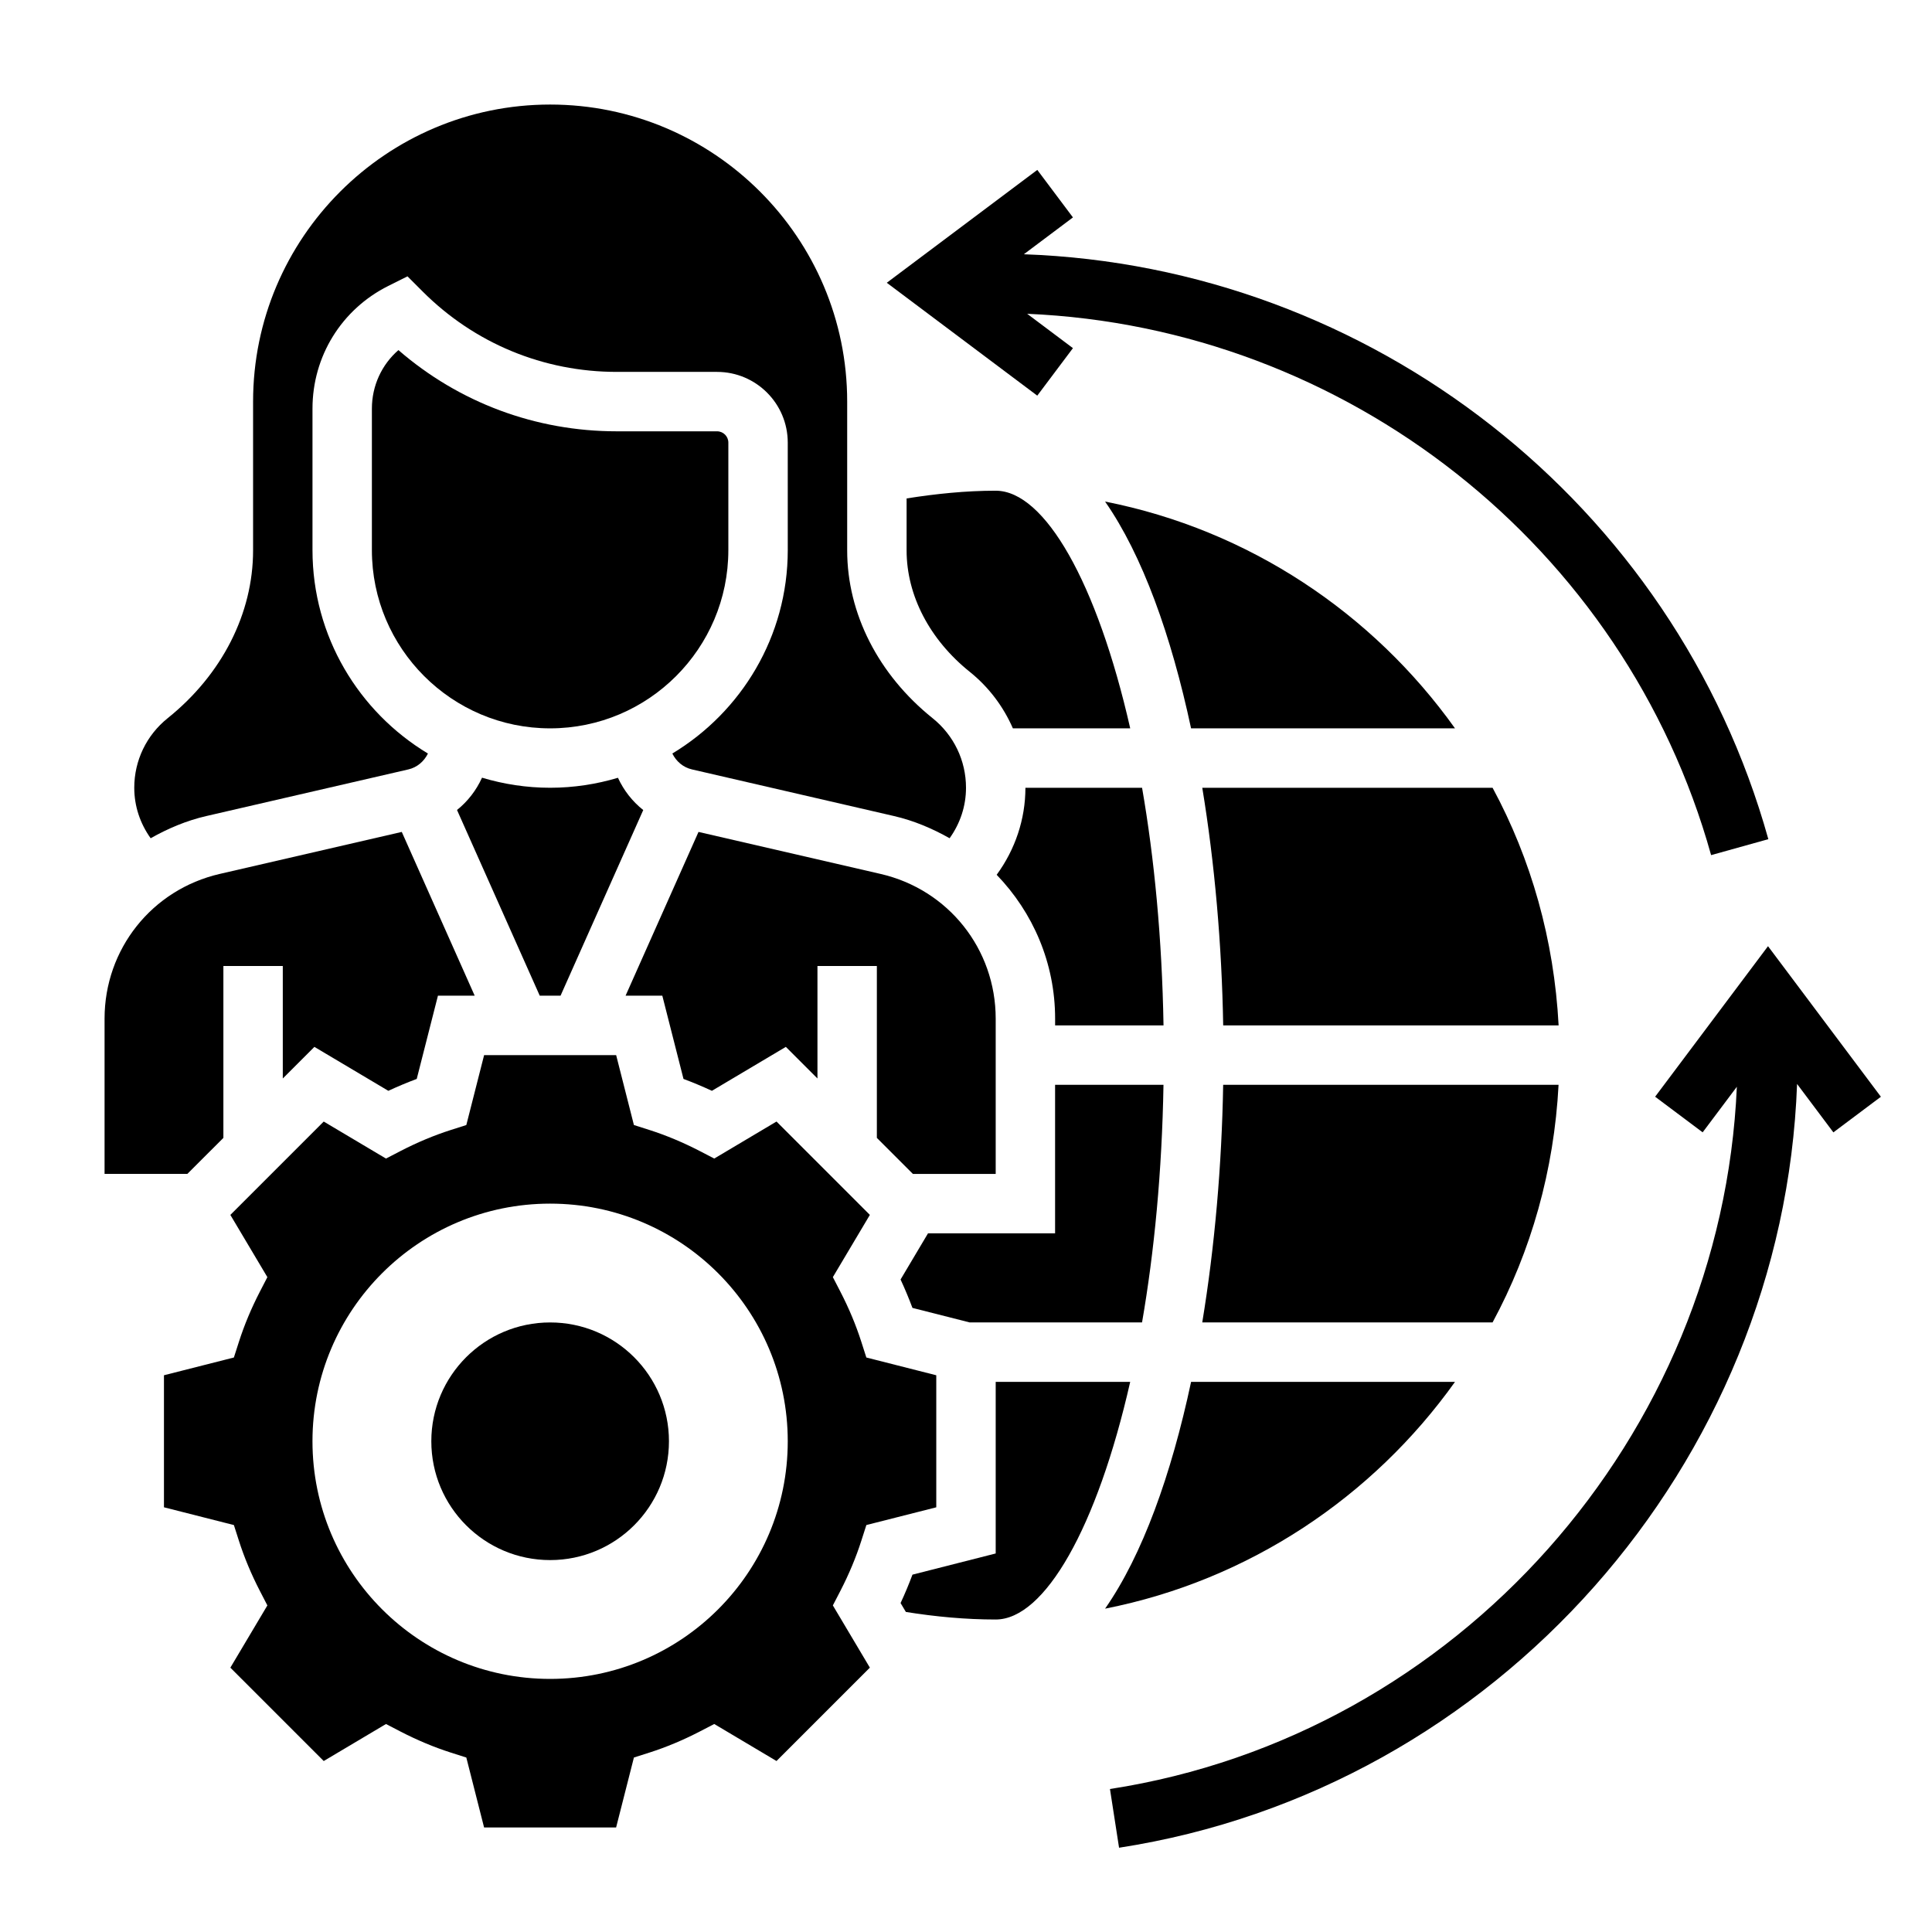
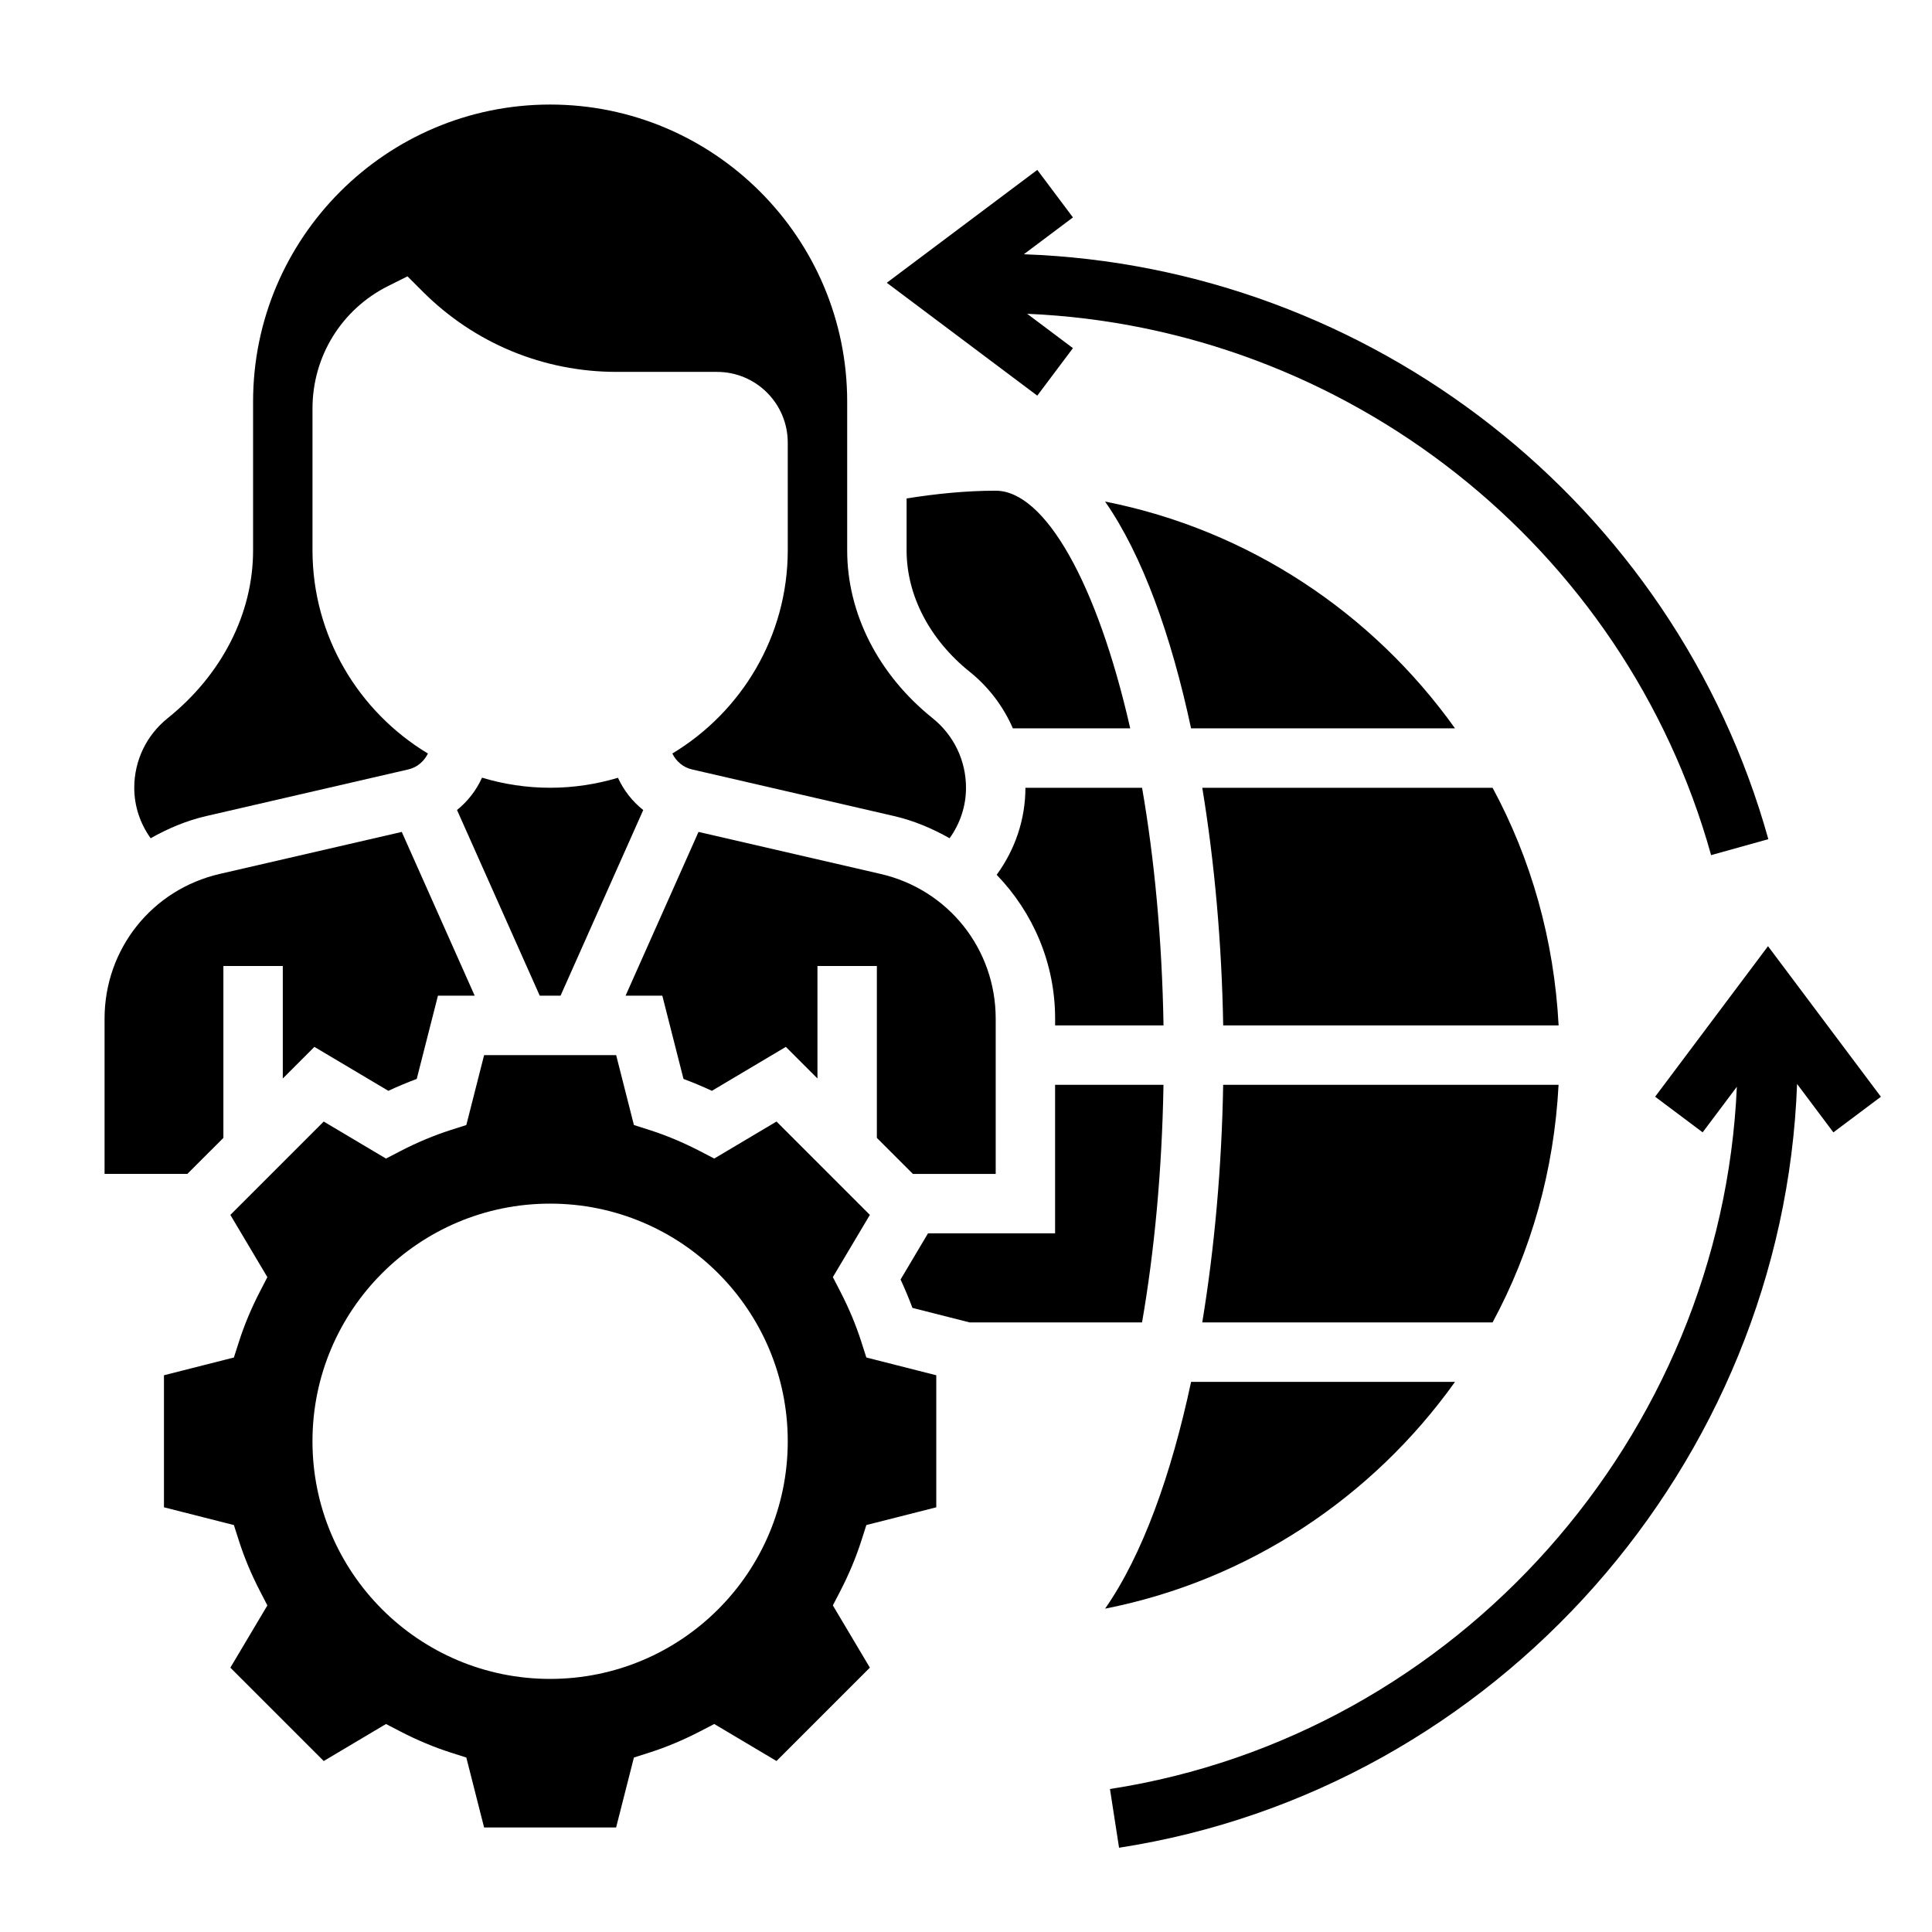
<svg xmlns="http://www.w3.org/2000/svg" fill="#000000" width="800px" height="800px" version="1.1" viewBox="144 144 512 512">
  <g>
    <path d="m428.34 236.26-12.129-9.102c84.547 3.613 158.39 61.48 181.25 143.46l15.168-4.227c-24.844-89.043-105.35-151.76-197.3-155.01l13.012-9.762-9.445-12.594-39.887 29.91 39.879 29.914z" />
    <path d="m612.54 394.75-29.914 39.891 12.594 9.438 9.062-12.074c-4.039 92.629-73.98 171.87-166.13 186.1l2.41 15.562c100.01-15.445 176-101.75 179.68-202.41l9.621 12.832 12.594-9.438z" />
    <path d="m400.98 494.46h45.672c3.25-18.703 5.289-39.996 5.684-62.977l-28.727 0.004v39.359h-33.676l-7.273 12.234c1.156 2.496 2.211 5.023 3.148 7.527z" />
    <path d="m446.66 352.77h-30.914c0 8.328-2.723 16.375-7.621 23.059 9.621 9.973 15.492 23.379 15.492 38.133v1.785h28.727c-0.395-22.977-2.434-44.273-5.684-62.977z" />
    <path d="m443.52 337.02c-8.777-38.652-22.672-62.977-35.645-62.977-7.926 0-15.824 0.812-23.617 2.047v13.777c0 11.918 6.102 23.648 16.75 32.188 5.062 4.062 8.902 9.211 11.414 14.965z" />
    <path d="m292.55 407.87 21.914-49.199c-2.883-2.289-5.164-5.203-6.699-8.551-5.699 1.699-11.73 2.644-17.973 2.644-6.273 0-12.328-0.953-18.051-2.668-1.535 3.379-3.793 6.281-6.629 8.559l21.926 49.215z" />
    <path d="m385.93 455.1h21.941v-41.148c0-18.438-12.547-34.211-30.512-38.352l-48.246-11.133-19.328 43.402h9.738l5.613 22.059c2.512 0.938 5.031 1.992 7.527 3.148l19.594-11.645 8.379 8.375v-29.809h15.742v45.555z" />
-     <path d="m337.02 289.79v-28.496c0-1.652-1.34-2.992-2.992-2.992h-26.582c-21.484 0-41.793-7.598-57.859-21.523-4.426 3.848-7.031 9.445-7.031 15.508v37.504c0 26.047 21.184 47.23 47.23 47.23 26.051 0.004 47.234-21.18 47.234-47.23z" />
    <path d="m529.59 337.02c-21.773-30.52-54.633-52.586-92.734-60.102 9.887 14.191 17.523 35.457 22.789 60.102z" />
    <path d="m366.72 565.58c2.273-4.41 4.133-8.863 5.543-13.273l1.332-4.156 18.527-4.699v-34.992l-18.531-4.707-1.332-4.156c-1.41-4.41-3.266-8.863-5.543-13.273l-2-3.871 9.809-16.492-24.742-24.742-16.5 9.809-3.883-2.016c-4.394-2.266-8.848-4.133-13.25-5.543l-4.156-1.324-4.707-18.527h-34.992l-4.715 18.531-4.156 1.324c-4.402 1.41-8.855 3.273-13.25 5.543l-3.883 2.016-16.5-9.809-24.742 24.742 9.809 16.492-2 3.871c-2.273 4.41-4.133 8.863-5.543 13.273l-1.332 4.152-18.531 4.703v34.992l18.531 4.707 1.332 4.156c1.41 4.41 3.266 8.863 5.543 13.273l2 3.871-9.809 16.492 24.742 24.742 16.5-9.809 3.883 2.016c4.394 2.266 8.848 4.133 13.25 5.543l4.156 1.324 4.707 18.527h34.992l4.715-18.531 4.156-1.324c4.402-1.41 8.855-3.273 13.25-5.543l3.883-2.016 16.5 9.809 24.742-24.742-9.809-16.492zm-76.934 23.348c-34.777 0-62.977-28.199-62.977-62.977 0-34.777 28.199-62.977 62.977-62.977 34.777 0 62.977 28.199 62.977 62.977 0 34.781-28.195 62.977-62.977 62.977z" />
-     <path d="m407.87 510.21v45.477l-22.059 5.613c-0.938 2.504-1.984 5.031-3.148 7.527l1.402 2.356c7.84 1.254 15.812 2.004 23.805 2.004 12.973 0 26.867-24.324 35.645-62.977z" />
    <path d="m529.59 510.21h-69.941c-5.258 24.648-12.895 45.91-22.789 60.102 38.102-7.516 70.957-29.582 92.73-60.102z" />
    <path d="m203.2 445.55v-45.555h15.742v29.812l8.375-8.375 19.594 11.645c2.496-1.156 5.016-2.211 7.527-3.148l5.621-22.062h9.738l-19.324-43.398-48.246 11.133c-17.969 4.144-30.516 19.922-30.516 38.352v41.145h21.938z" />
    <path d="m539.55 352.77h-76.934c3.297 20.012 5.172 41.555 5.543 62.977h88.891c-1.199-22.672-7.281-44.059-17.5-62.977z" />
    <path d="m198.68 360.26 53.523-12.352c2.371-0.543 4.18-2.156 5.203-4.211-18.297-11.031-30.594-31.039-30.594-53.91v-37.504c0-13.855 7.699-26.316 20.098-32.512l5.078-2.535 4.016 4.016c13.734 13.738 32.008 21.305 51.441 21.305h26.582c10.336 0 18.734 8.398 18.734 18.734l0.004 28.496c0 22.867-12.297 42.879-30.59 53.906 1.016 2.055 2.832 3.668 5.203 4.211l53.516 12.352c5.32 1.227 10.211 3.32 14.762 5.887 2.793-3.906 4.344-8.496 4.344-13.379 0-7.203-3.227-13.918-8.848-18.43-14.391-11.547-22.641-27.754-22.641-44.469v-39.438c0-43.406-35.312-78.719-78.719-78.719-43.41 0-78.723 35.312-78.723 78.719v39.438c0 16.711-8.25 32.922-22.641 44.469-5.621 4.512-8.848 11.227-8.848 18.43 0 4.879 1.551 9.469 4.344 13.383 4.543-2.566 9.434-4.66 14.754-5.887z" />
-     <path d="m462.61 494.46h76.934c10.219-18.918 16.305-40.305 17.492-62.977l-88.883 0.004c-0.371 21.418-2.246 42.965-5.543 62.973z" />
-     <path d="m321.28 525.95c0 17.391-14.098 31.488-31.488 31.488-17.391 0-31.488-14.098-31.488-31.488s14.098-31.488 31.488-31.488c17.391 0 31.488 14.098 31.488 31.488" />
+     <path d="m462.61 494.46h76.934c10.219-18.918 16.305-40.305 17.492-62.977l-88.883 0.004c-0.371 21.418-2.246 42.965-5.543 62.973" />
  </g>
</svg>